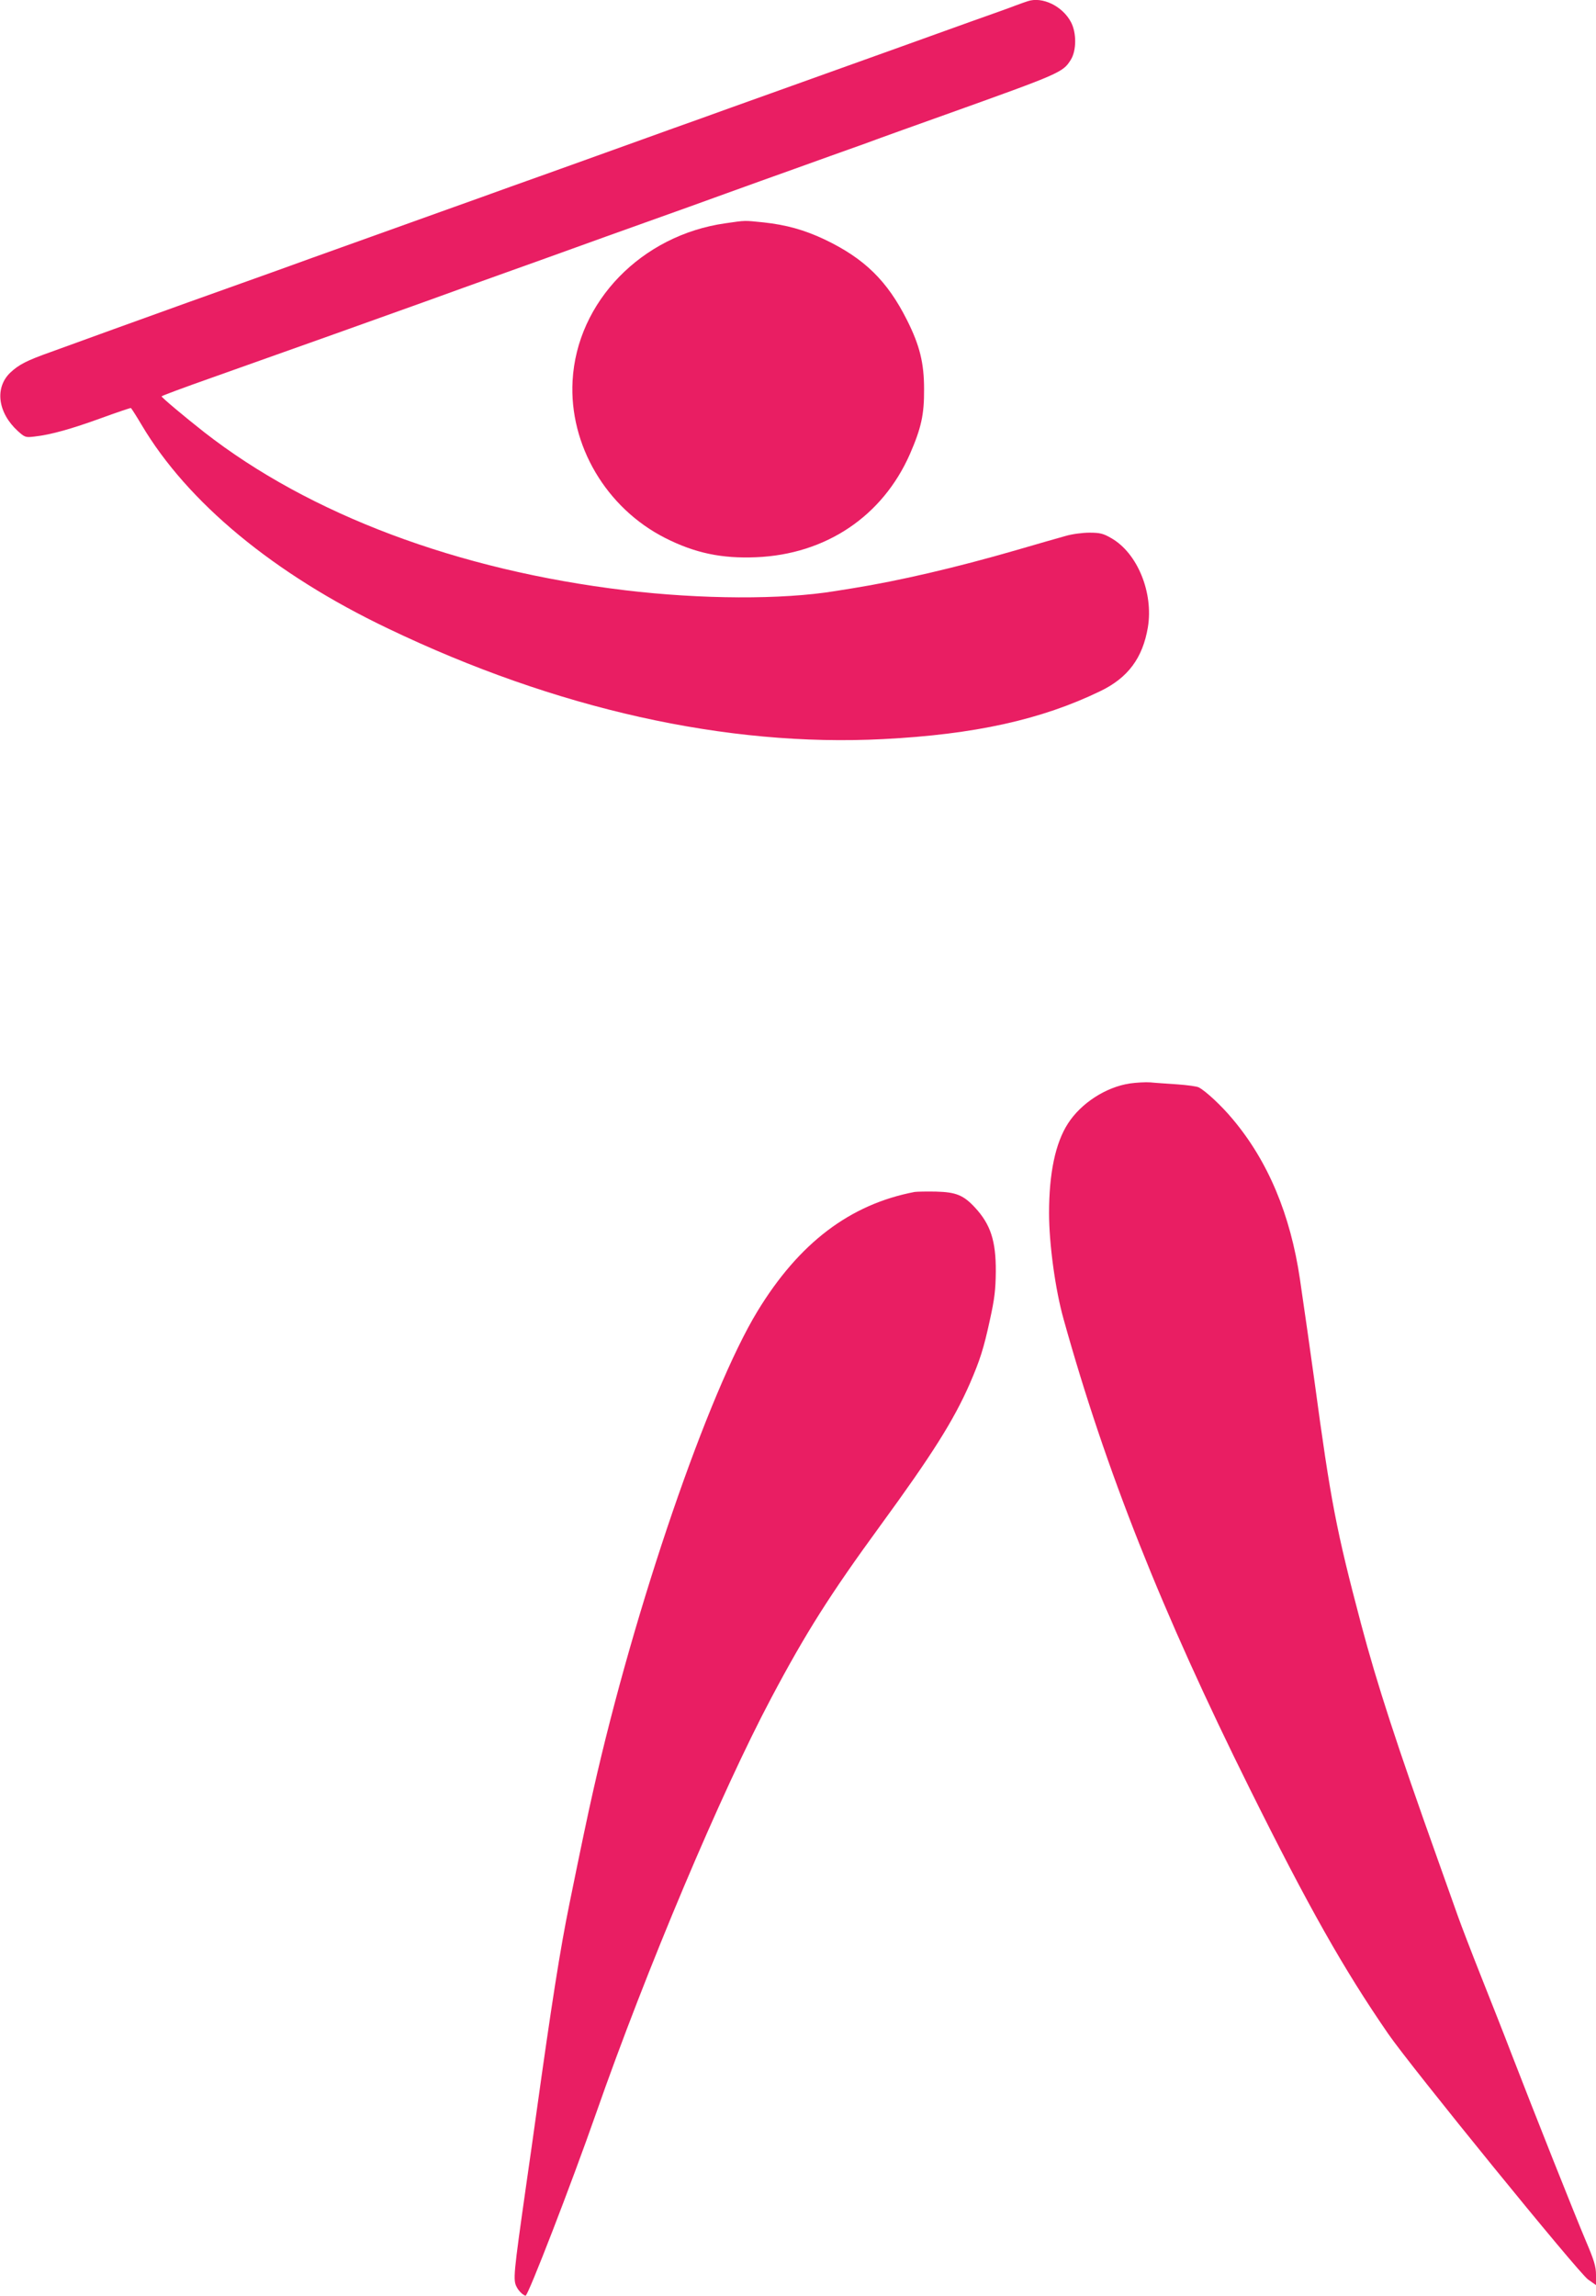
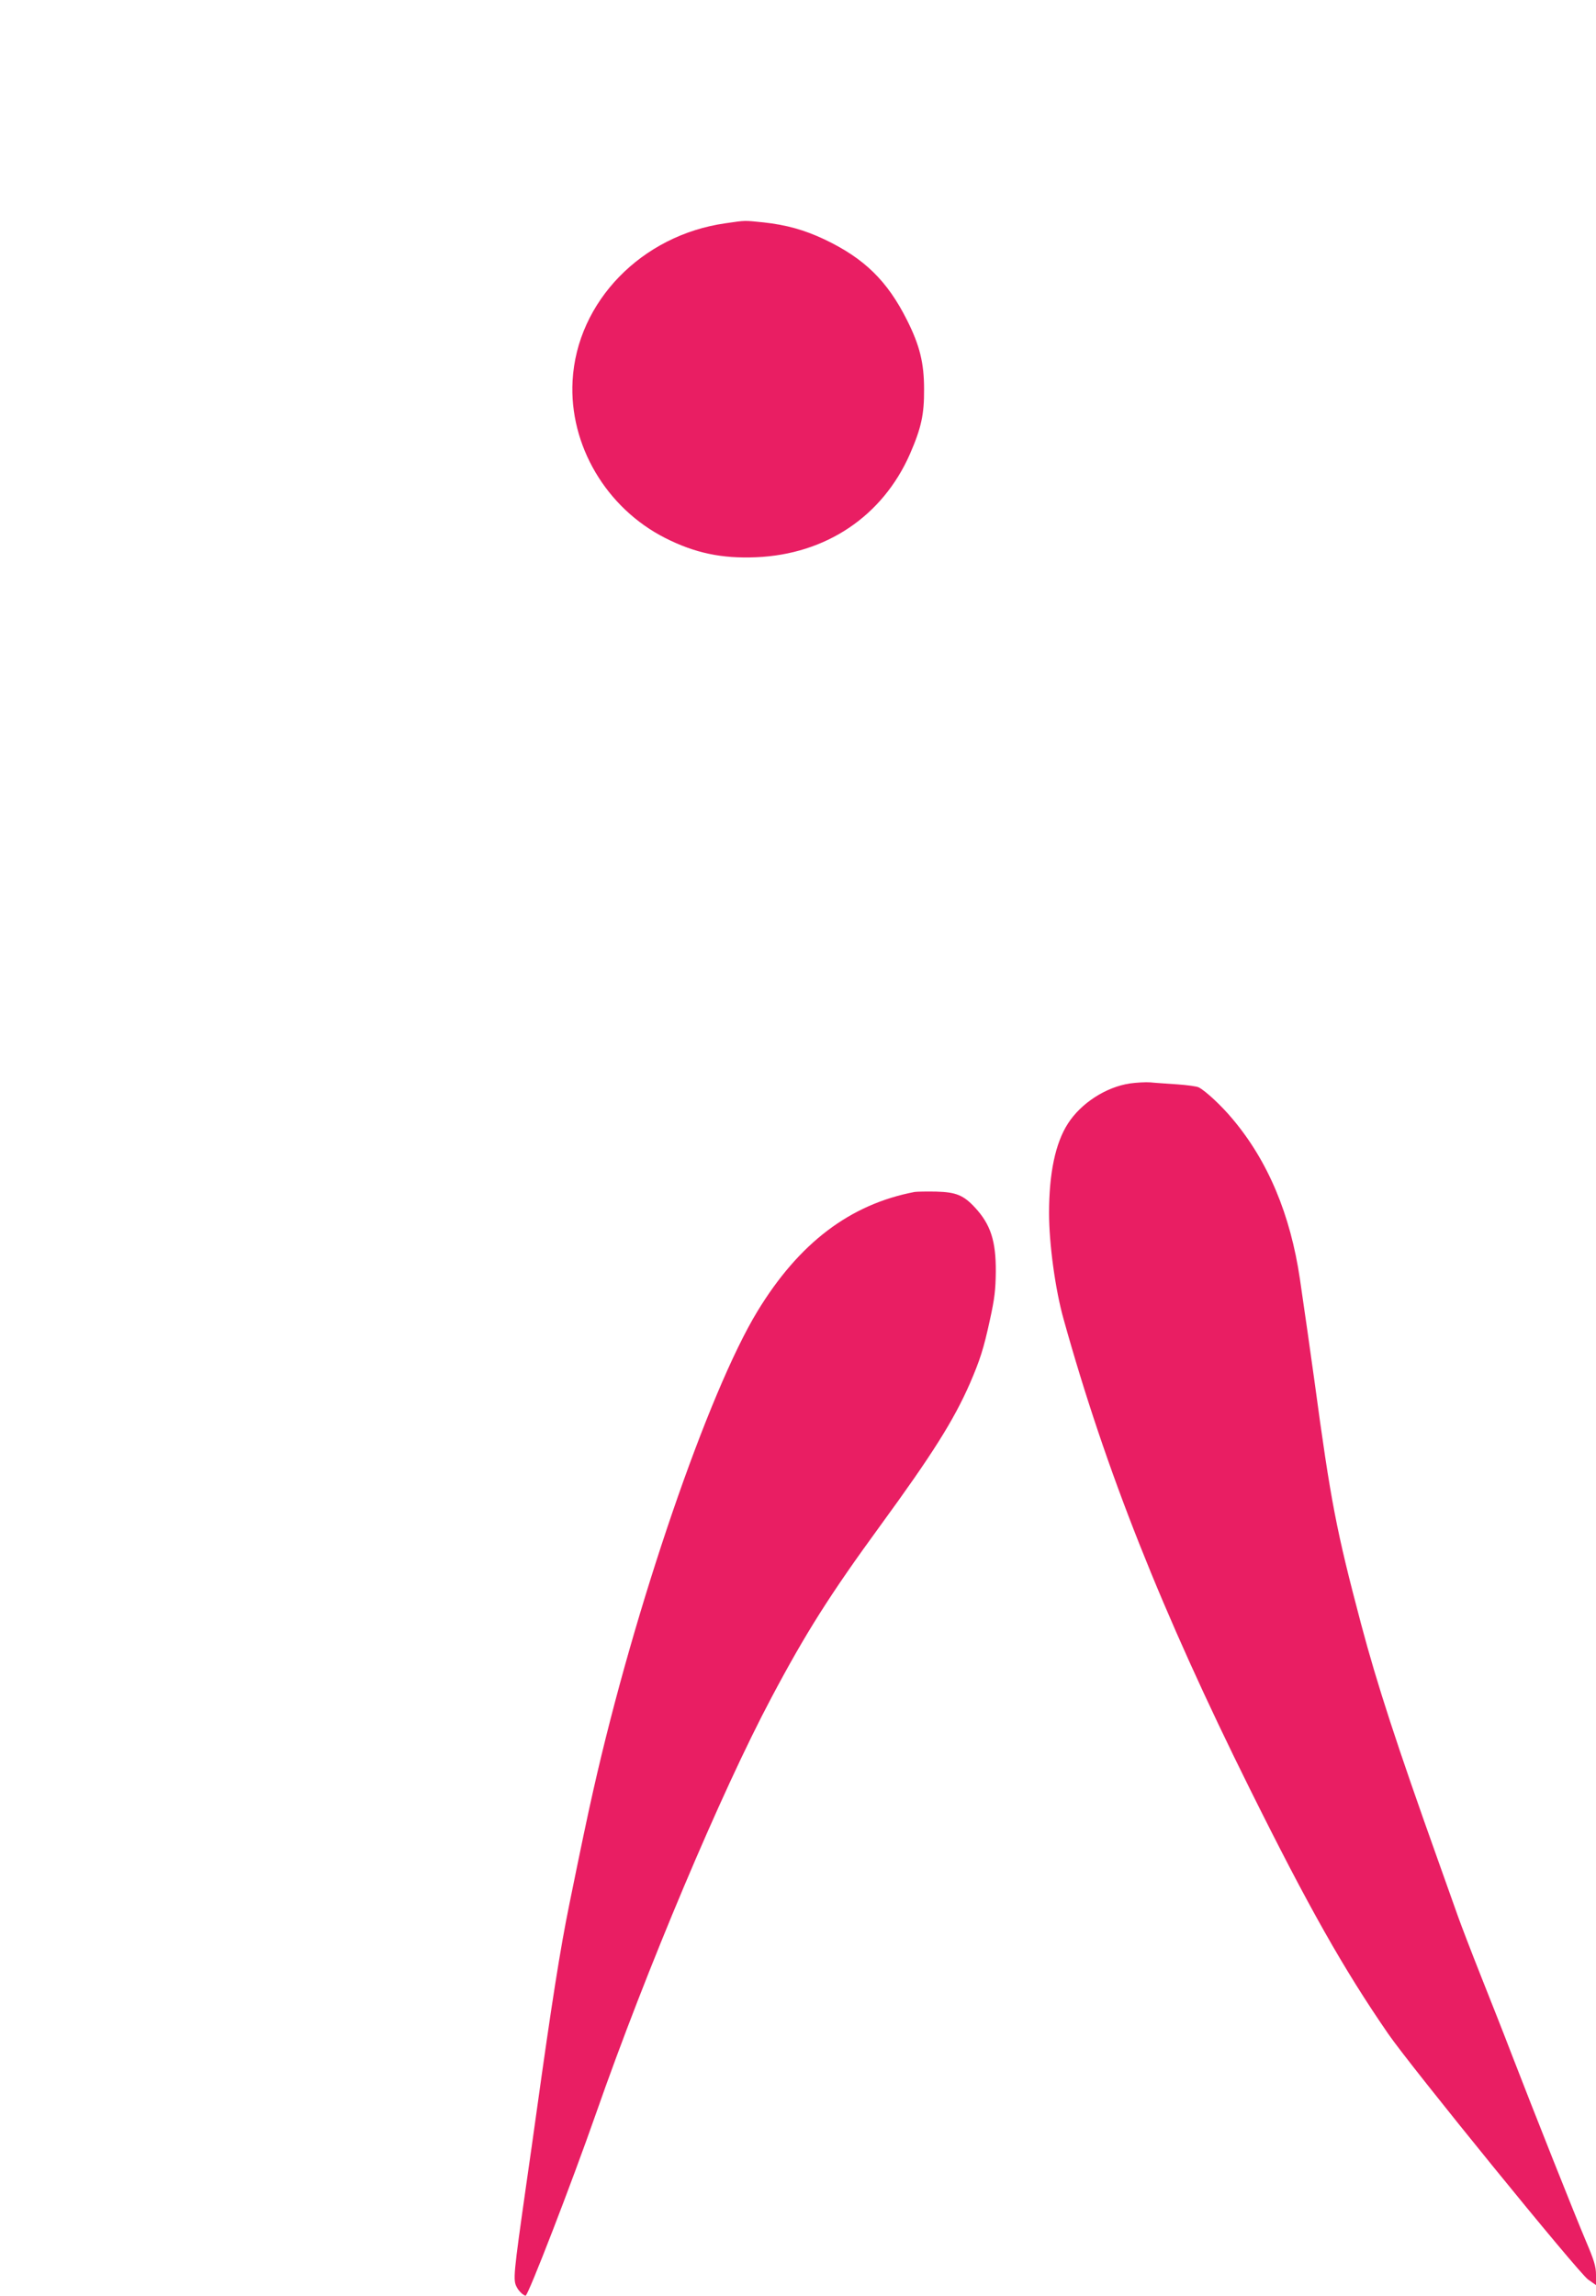
<svg xmlns="http://www.w3.org/2000/svg" version="1.0" width="890pt" height="1280pt" viewBox="0 0 890 1280" preserveAspectRatio="xMidYMid meet">
  <g transform="translate(0,1280) scale(0.1,-0.1)" fill="#e91e63" stroke="none">
-     <path d="M5730 12793 c-8 -2 -37 -13 -65 -23 -27 -11 -140 -51 -250 -90 -110 -40 -288 -103 -395 -142 -375 -134 -467 -167 -720 -258 -140 -50 -316 -113 -390 -140 -74 -26 -224 -80 -332 -119 -109 -39 -287 -103 -395 -142 -109 -39 -259 -93 -333 -119 -74 -27 -250 -90 -390 -140 -253 -91 -345 -124 -720 -258 -107 -39 -285 -103 -395 -142 -217 -77 -341 -122 -710 -255 -132 -48 -289 -105 -350 -127 -138 -49 -180 -71 -228 -116 -88 -85 -69 -224 43 -326 39 -35 43 -36 93 -30 91 10 207 43 372 103 88 32 162 57 165 56 3 -2 30 -44 59 -93 256 -433 739 -833 1374 -1136 936 -449 1889 -662 2762 -617 510 26 882 108 1212 268 153 74 235 184 264 355 32 193 -58 415 -205 498 -43 25 -62 30 -121 30 -39 0 -99 -8 -135 -19 -36 -10 -159 -45 -275 -79 -335 -97 -654 -171 -910 -212 -38 -6 -83 -13 -100 -16 -294 -48 -745 -46 -1170 5 -933 112 -1758 422 -2346 881 -112 88 -237 193 -238 200 0 3 124 49 277 103 637 226 801 285 1192 425 107 39 310 112 450 162 140 50 316 113 390 140 74 27 250 90 390 140 140 50 342 122 448 161 105 38 280 101 387 139 107 39 282 101 388 139 105 39 307 111 447 161 651 233 657 236 702 308 31 51 32 149 0 209 -47 89 -160 144 -242 116z" />
    <path d="M4045 11555 c-467 -66 -828 -437 -852 -878 -20 -358 187 -710 517 -877 166 -84 315 -115 506 -107 389 16 705 228 858 575 63 145 80 220 79 362 0 146 -24 243 -94 383 -111 222 -240 347 -463 453 -111 52 -210 80 -338 94 -111 11 -95 12 -213 -5z" />
    <path d="M6301 6759 c-134 -20 -273 -110 -346 -224 -70 -109 -105 -277 -105 -499 0 -172 35 -428 81 -591 235 -844 547 -1630 1039 -2620 327 -658 523 -1005 772 -1366 123 -179 1063 -1335 1114 -1369 l44 -31 0 57 c0 46 -10 80 -56 188 -60 141 -294 730 -414 1041 -40 105 -118 302 -172 438 -54 136 -111 285 -127 330 -16 45 -66 186 -111 312 -232 650 -341 985 -430 1320 -138 522 -169 681 -260 1355 -19 138 -55 391 -81 568 -53 360 -178 658 -375 892 -63 76 -151 157 -189 177 -11 6 -65 13 -120 17 -55 4 -122 8 -150 11 -27 2 -79 -1 -114 -6z" />
    <path d="M5100 6154 c-360 -69 -644 -284 -876 -665 -273 -448 -685 -1648 -915 -2669 -29 -126 -75 -346 -134 -637 -51 -249 -99 -555 -185 -1173 -11 -80 -36 -257 -56 -395 -71 -500 -74 -528 -52 -568 11 -22 37 -46 49 -47 14 0 254 620 393 1017 280 801 699 1793 977 2316 193 364 328 577 609 962 289 396 408 585 498 790 57 132 77 194 112 355 26 118 32 168 33 270 1 171 -29 263 -116 357 -64 69 -105 86 -217 89 -52 1 -106 0 -120 -2z" />
  </g>
</svg>